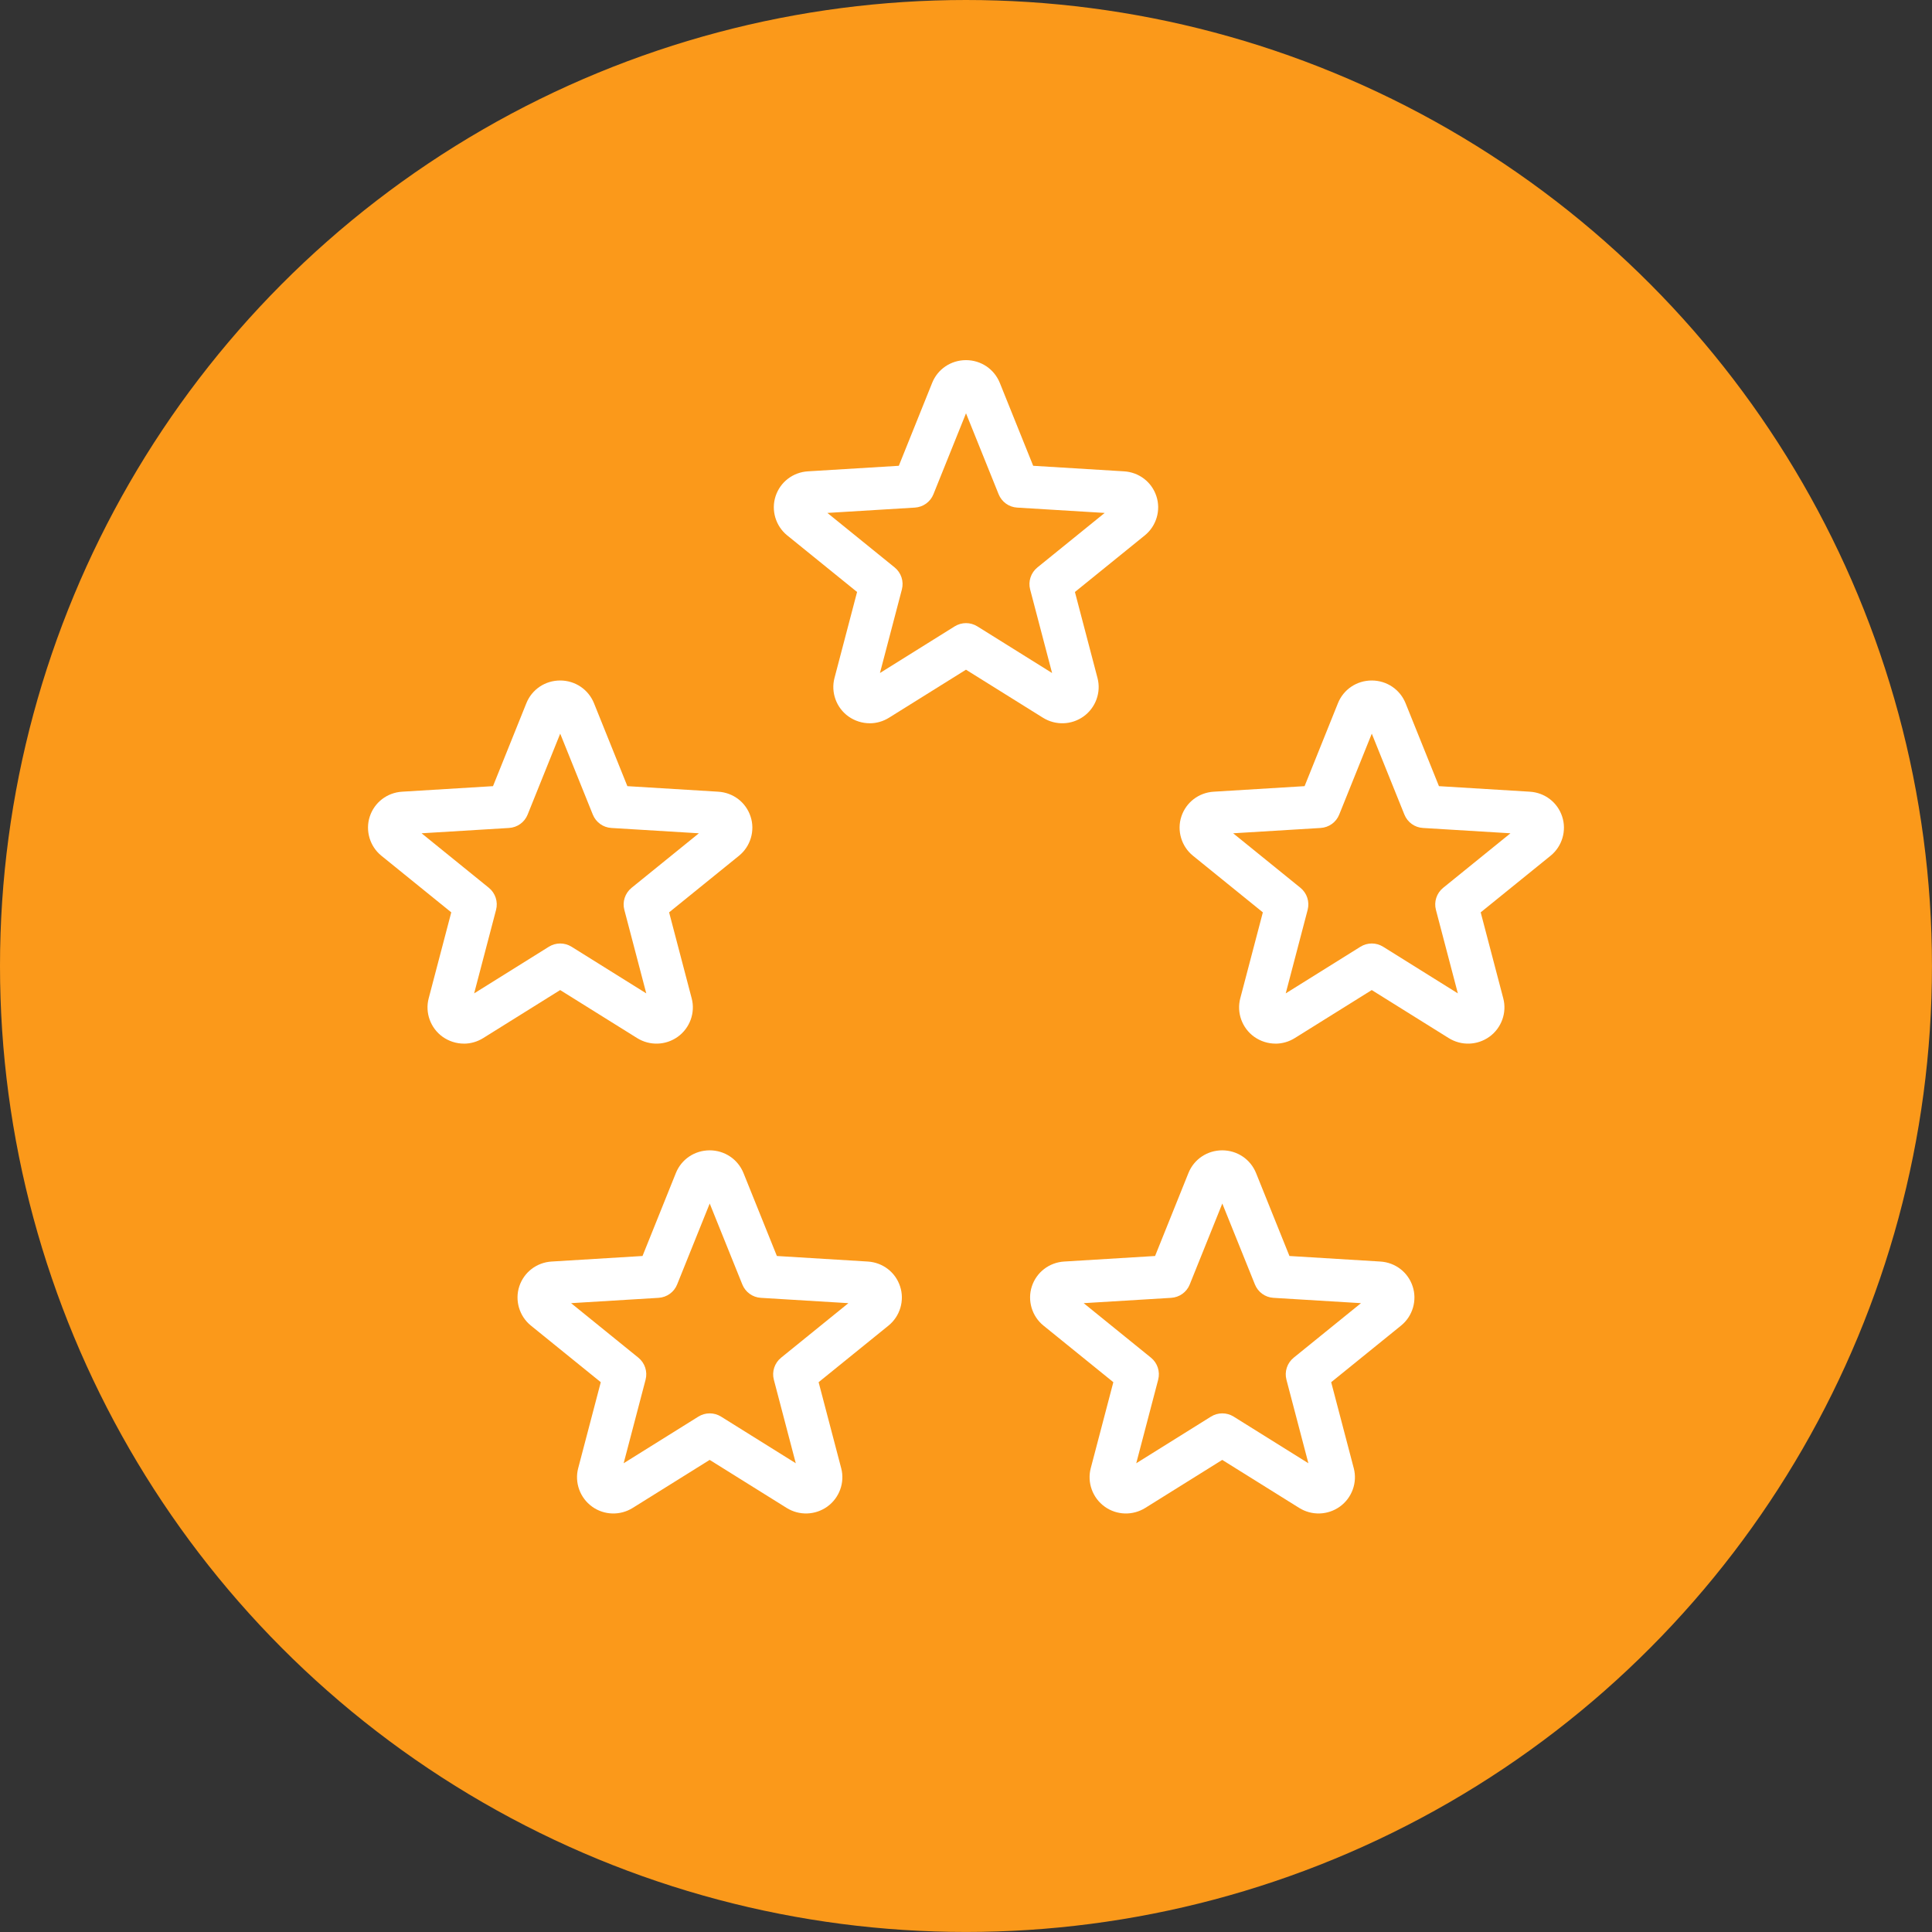
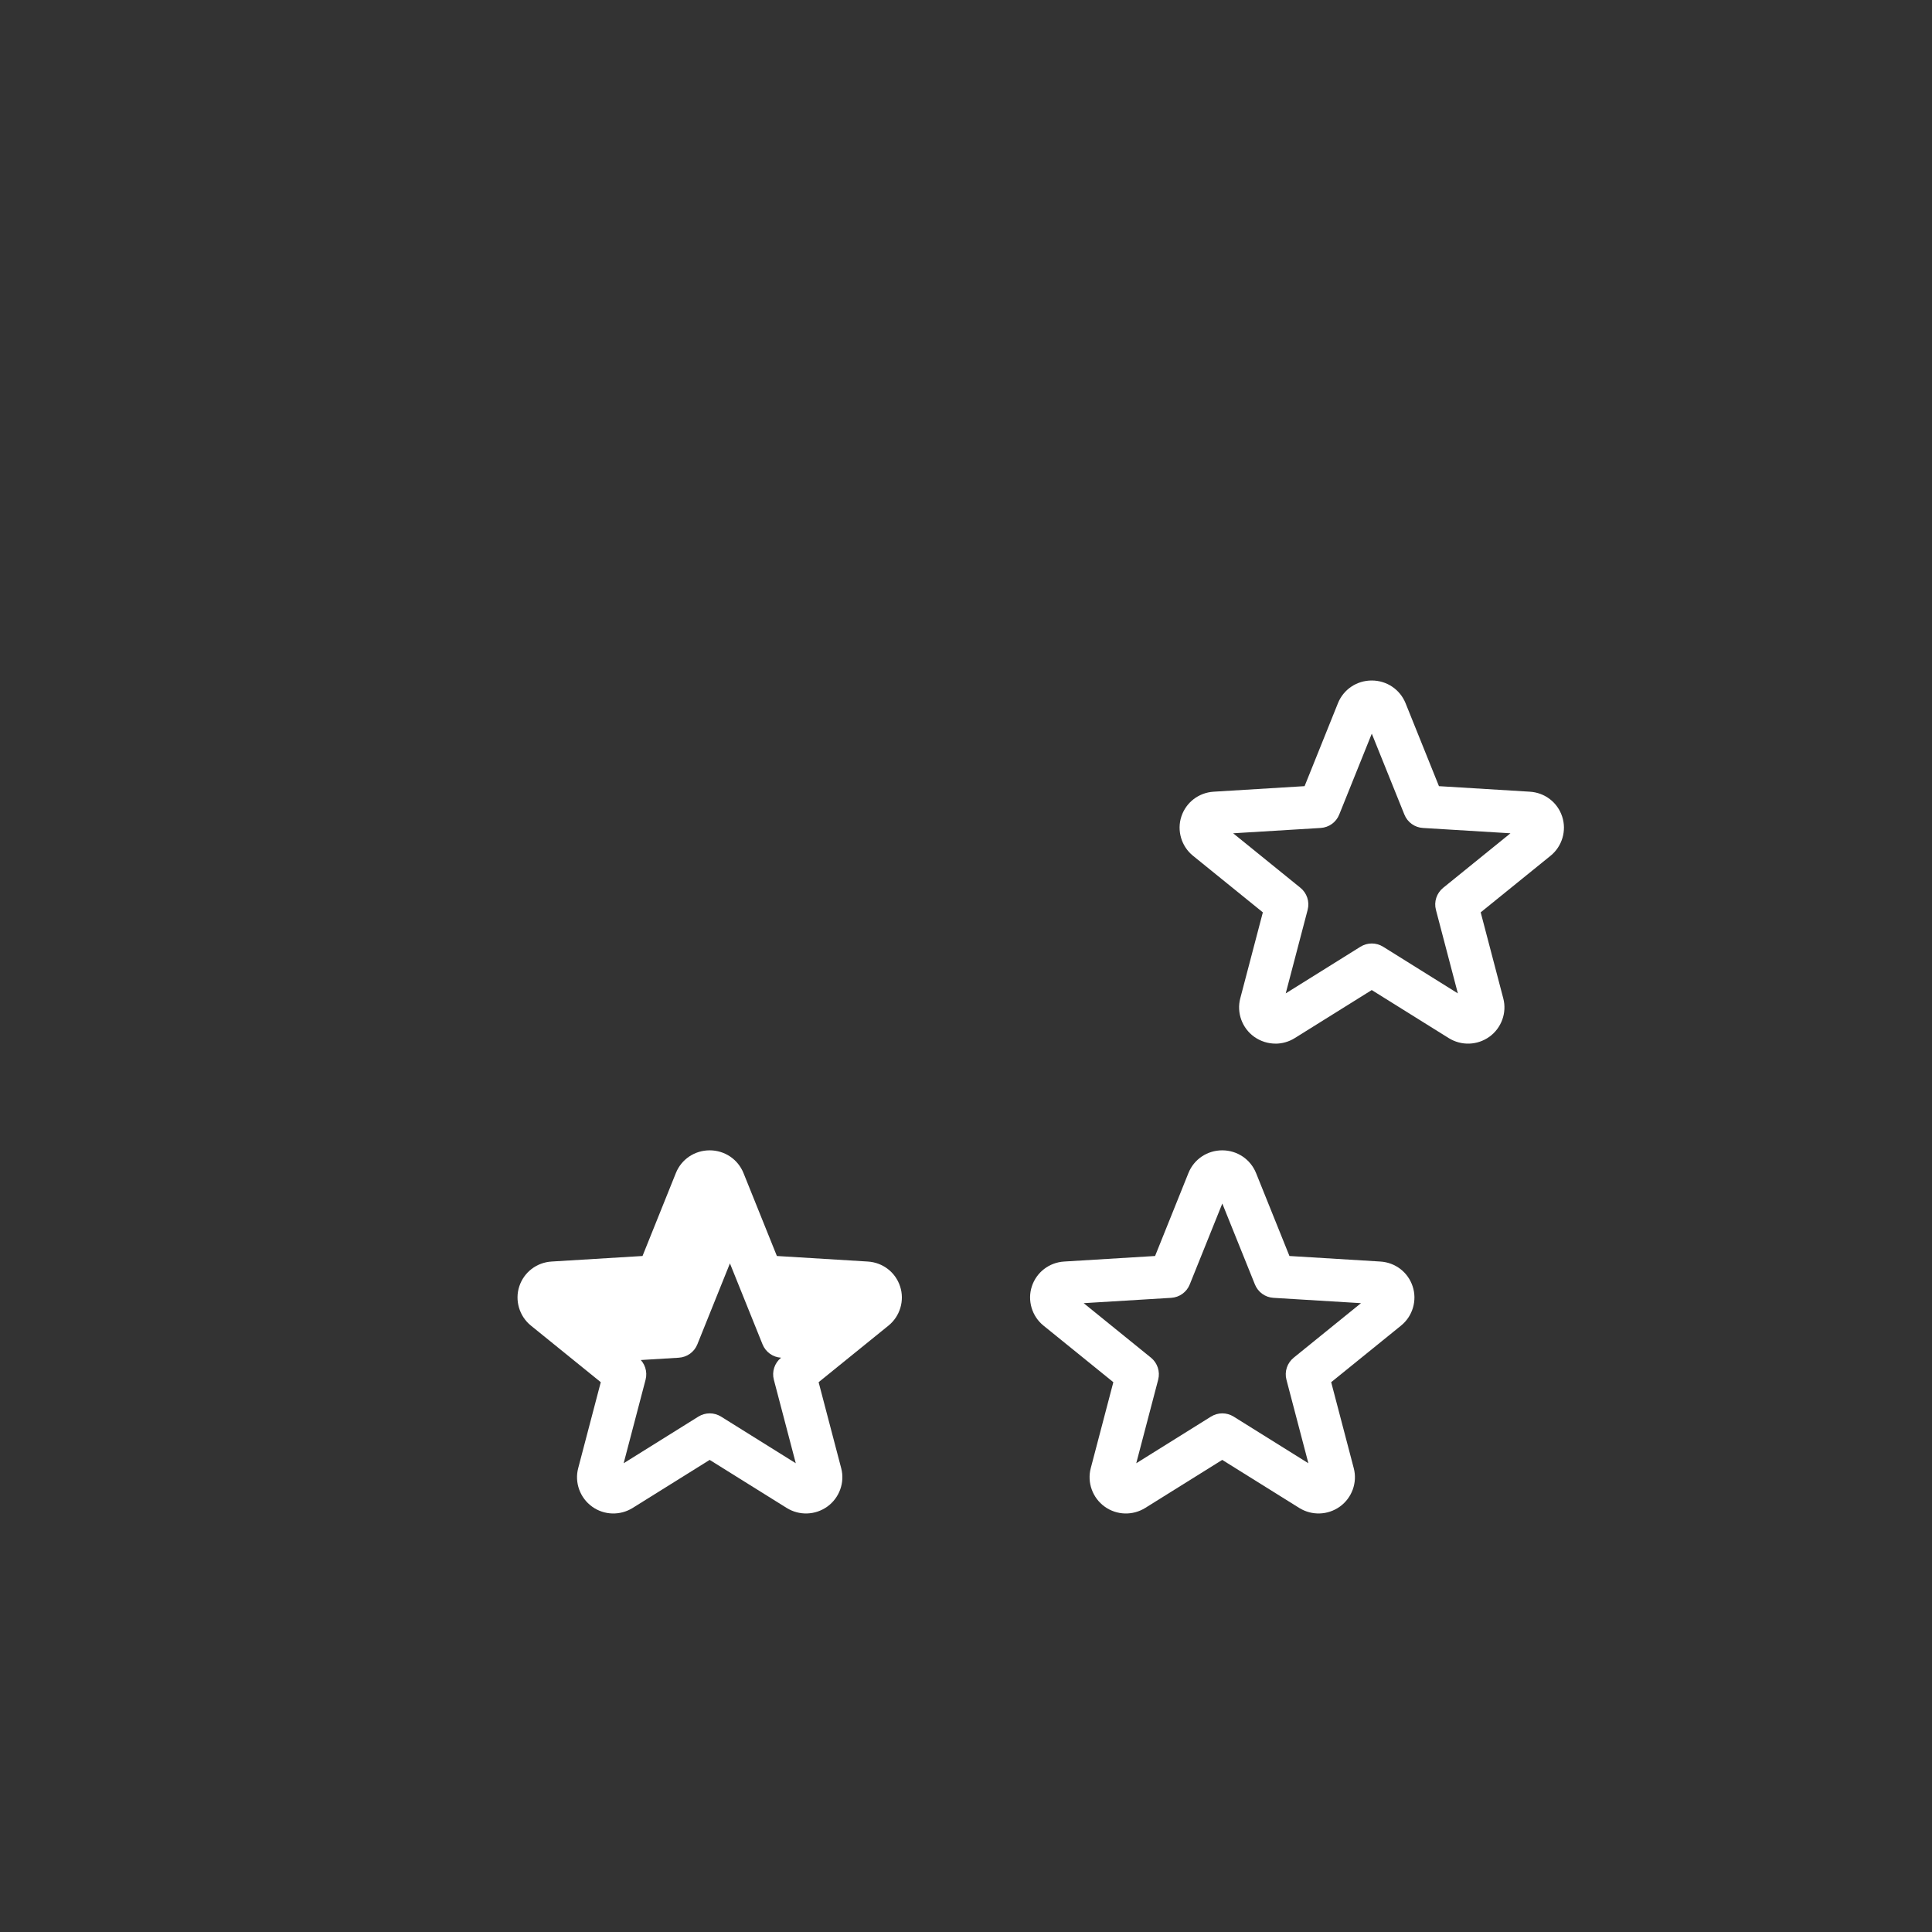
<svg xmlns="http://www.w3.org/2000/svg" id="Image" viewBox="0 0 529.55 529.55">
  <rect x="0" y="0" width="529.55" height="529.55" fill="#333333" stroke="none" />
  <defs>
    <style>
      .cls-1 {
        fill: #fb991a;
      }

      .cls-1, .cls-2 {
        stroke-width: 0px;
      }

      .cls-2 {
        fill: #fff;
      }
    </style>
  </defs>
-   <circle class="cls-1" cx="264.77" cy="264.77" r="264.77" />
  <g>
-     <path class="cls-2" d="M238.38,198.24c-2.04,0-4.08-.63-5.83-1.87-3.32-2.37-4.86-6.61-3.82-10.54l6.19-23.57-19.16-15.52c-3.17-2.57-4.45-6.9-3.17-10.76,1.28-3.87,4.75-6.54,8.86-6.79l24.91-1.52,9.14-22.73c1.52-3.79,5.16-6.23,9.27-6.23s7.74,2.45,9.27,6.23l9.15,22.73,24.9,1.52c4.12.25,7.6,2.92,8.87,6.81,1.28,3.85,0,8.18-3.18,10.75l-19.15,15.51,6.19,23.58c1.04,3.92-.5,8.15-3.82,10.53-3.31,2.37-7.69,2.5-11.14.35l-21.09-13.16-21.09,13.16c-1.63,1.02-3.47,1.53-5.31,1.53h0ZM226.77,140.58l18.45,14.95c1.79,1.45,2.56,3.81,1.98,6.04l-6.01,22.9,20.49-12.79c1.9-1.18,4.3-1.18,6.2,0l20.49,12.79-6.01-22.89c-.59-2.22.19-4.58,1.98-6.04l18.45-14.95-23.99-1.46c-2.26-.13-4.23-1.56-5.08-3.66l-8.94-22.19-8.93,22.19c-.84,2.1-2.82,3.52-5.08,3.66l-24,1.46Z" />
    <path class="cls-2" d="M349.6,286.05c-2.04,0-4.08-.63-5.83-1.87-3.32-2.37-4.86-6.61-3.82-10.54l6.19-23.57-19.16-15.52c-3.17-2.57-4.45-6.9-3.17-10.76,1.28-3.87,4.75-6.54,8.86-6.79l24.91-1.52,9.14-22.73c1.52-3.79,5.16-6.23,9.27-6.23s7.74,2.45,9.27,6.23l9.15,22.73,24.9,1.52c4.12.25,7.6,2.92,8.87,6.81,1.28,3.85,0,8.18-3.18,10.75l-19.15,15.51,6.19,23.58c1.04,3.92-.5,8.15-3.82,10.53-3.32,2.37-7.69,2.5-11.14.35l-21.09-13.16-21.09,13.16c-1.63,1.02-3.47,1.53-5.31,1.53ZM337.99,228.39l18.45,14.95c1.79,1.45,2.56,3.81,1.98,6.04l-6.01,22.9,20.49-12.79c1.9-1.18,4.3-1.18,6.2,0l20.49,12.79-6.01-22.89c-.59-2.22.19-4.58,1.98-6.04l18.45-14.95-23.99-1.46c-2.26-.13-4.23-1.56-5.08-3.66l-8.94-22.19-8.93,22.19c-.84,2.1-2.82,3.52-5.08,3.66l-24,1.46Z" />
    <path class="cls-2" d="M302.79,412.96c-3.32-2.37-4.86-6.61-3.82-10.54l6.19-23.57-19.16-15.52c-3.17-2.57-4.45-6.9-3.17-10.76,1.28-3.87,4.75-6.54,8.86-6.79l24.91-1.52,9.14-22.73c1.52-3.79,5.16-6.23,9.27-6.23s7.74,2.45,9.27,6.23l9.15,22.73,24.9,1.52c4.12.25,7.6,2.92,8.87,6.81,1.28,3.85,0,8.18-3.18,10.75l-19.15,15.51,6.19,23.58c1.04,3.92-.5,8.15-3.82,10.53-3.32,2.37-7.69,2.5-11.14.35l-21.09-13.16-21.09,13.16c-3.45,2.15-7.82,2.03-11.14-.35ZM297.02,357.18l18.45,14.95c1.79,1.45,2.56,3.81,1.98,6.04l-6.01,22.9,20.49-12.79c1.9-1.18,4.3-1.18,6.2,0l20.49,12.79-6.01-22.89c-.59-2.22.19-4.58,1.98-6.04l18.45-14.95-23.99-1.46c-2.26-.13-4.23-1.56-5.08-3.66l-8.94-22.19-8.93,22.19c-.84,2.1-2.82,3.52-5.08,3.66l-24,1.46Z" />
-     <path class="cls-2" d="M162.3,412.96c-3.32-2.37-4.86-6.61-3.82-10.54l6.19-23.57-19.16-15.52c-3.17-2.57-4.45-6.9-3.17-10.76,1.28-3.87,4.75-6.54,8.86-6.79l24.91-1.52,9.14-22.73c1.52-3.79,5.16-6.23,9.27-6.23s7.74,2.45,9.27,6.23l9.15,22.73,24.9,1.52c4.12.25,7.6,2.92,8.87,6.81,1.28,3.85,0,8.18-3.18,10.75l-19.15,15.51,6.19,23.58c1.04,3.92-.5,8.15-3.82,10.53-3.32,2.37-7.69,2.5-11.14.35l-21.09-13.16-21.09,13.16c-3.45,2.15-7.82,2.03-11.14-.35ZM156.52,357.18l18.45,14.95c1.79,1.45,2.56,3.81,1.98,6.04l-6.01,22.9,20.49-12.79c1.9-1.18,4.3-1.18,6.2,0l20.49,12.79-6.01-22.89c-.59-2.22.19-4.58,1.98-6.04l18.45-14.95-23.99-1.46c-2.26-.13-4.23-1.56-5.08-3.66l-8.94-22.19-8.93,22.19c-.84,2.1-2.82,3.52-5.08,3.66l-24,1.46Z" />
-     <path class="cls-2" d="M127.15,286.05c-2.04,0-4.08-.63-5.83-1.87-3.32-2.37-4.86-6.61-3.82-10.54l6.19-23.57-19.16-15.52c-3.17-2.57-4.45-6.9-3.17-10.76,1.28-3.87,4.75-6.54,8.86-6.79l24.91-1.52,9.14-22.73c1.52-3.79,5.16-6.23,9.27-6.23s7.74,2.45,9.27,6.23l9.15,22.73,24.9,1.52c4.12.25,7.6,2.92,8.87,6.81,1.28,3.85,0,8.18-3.18,10.75l-19.15,15.51,6.19,23.58c1.04,3.92-.5,8.15-3.82,10.53-3.31,2.37-7.69,2.5-11.14.35l-21.09-13.16-21.09,13.16c-1.63,1.02-3.47,1.53-5.31,1.53ZM115.54,228.39l18.45,14.95c1.79,1.45,2.56,3.81,1.98,6.04l-6.01,22.9,20.49-12.79c1.9-1.18,4.3-1.18,6.2,0l20.49,12.79-6.01-22.89c-.59-2.22.19-4.58,1.98-6.04l18.45-14.95-23.99-1.46c-2.26-.13-4.23-1.56-5.08-3.66l-8.94-22.19-8.93,22.19c-.84,2.1-2.82,3.52-5.08,3.66l-24,1.46Z" />
+     <path class="cls-2" d="M162.3,412.96c-3.32-2.37-4.86-6.61-3.82-10.54l6.19-23.57-19.16-15.52c-3.17-2.57-4.45-6.9-3.17-10.76,1.28-3.87,4.75-6.54,8.86-6.79l24.91-1.52,9.14-22.73c1.52-3.79,5.16-6.23,9.27-6.23s7.74,2.45,9.27,6.23l9.15,22.73,24.9,1.52c4.12.25,7.6,2.92,8.87,6.81,1.28,3.85,0,8.18-3.18,10.75l-19.15,15.51,6.19,23.58c1.04,3.92-.5,8.15-3.82,10.53-3.32,2.37-7.69,2.5-11.14.35l-21.09-13.16-21.09,13.16c-3.45,2.15-7.82,2.03-11.14-.35ZM156.52,357.18l18.45,14.95c1.79,1.45,2.56,3.81,1.98,6.04l-6.01,22.9,20.49-12.79c1.9-1.18,4.3-1.18,6.2,0l20.49,12.79-6.01-22.89c-.59-2.22.19-4.58,1.98-6.04c-2.26-.13-4.23-1.56-5.08-3.66l-8.94-22.19-8.93,22.19c-.84,2.1-2.82,3.52-5.08,3.66l-24,1.46Z" />
  </g>
</svg>